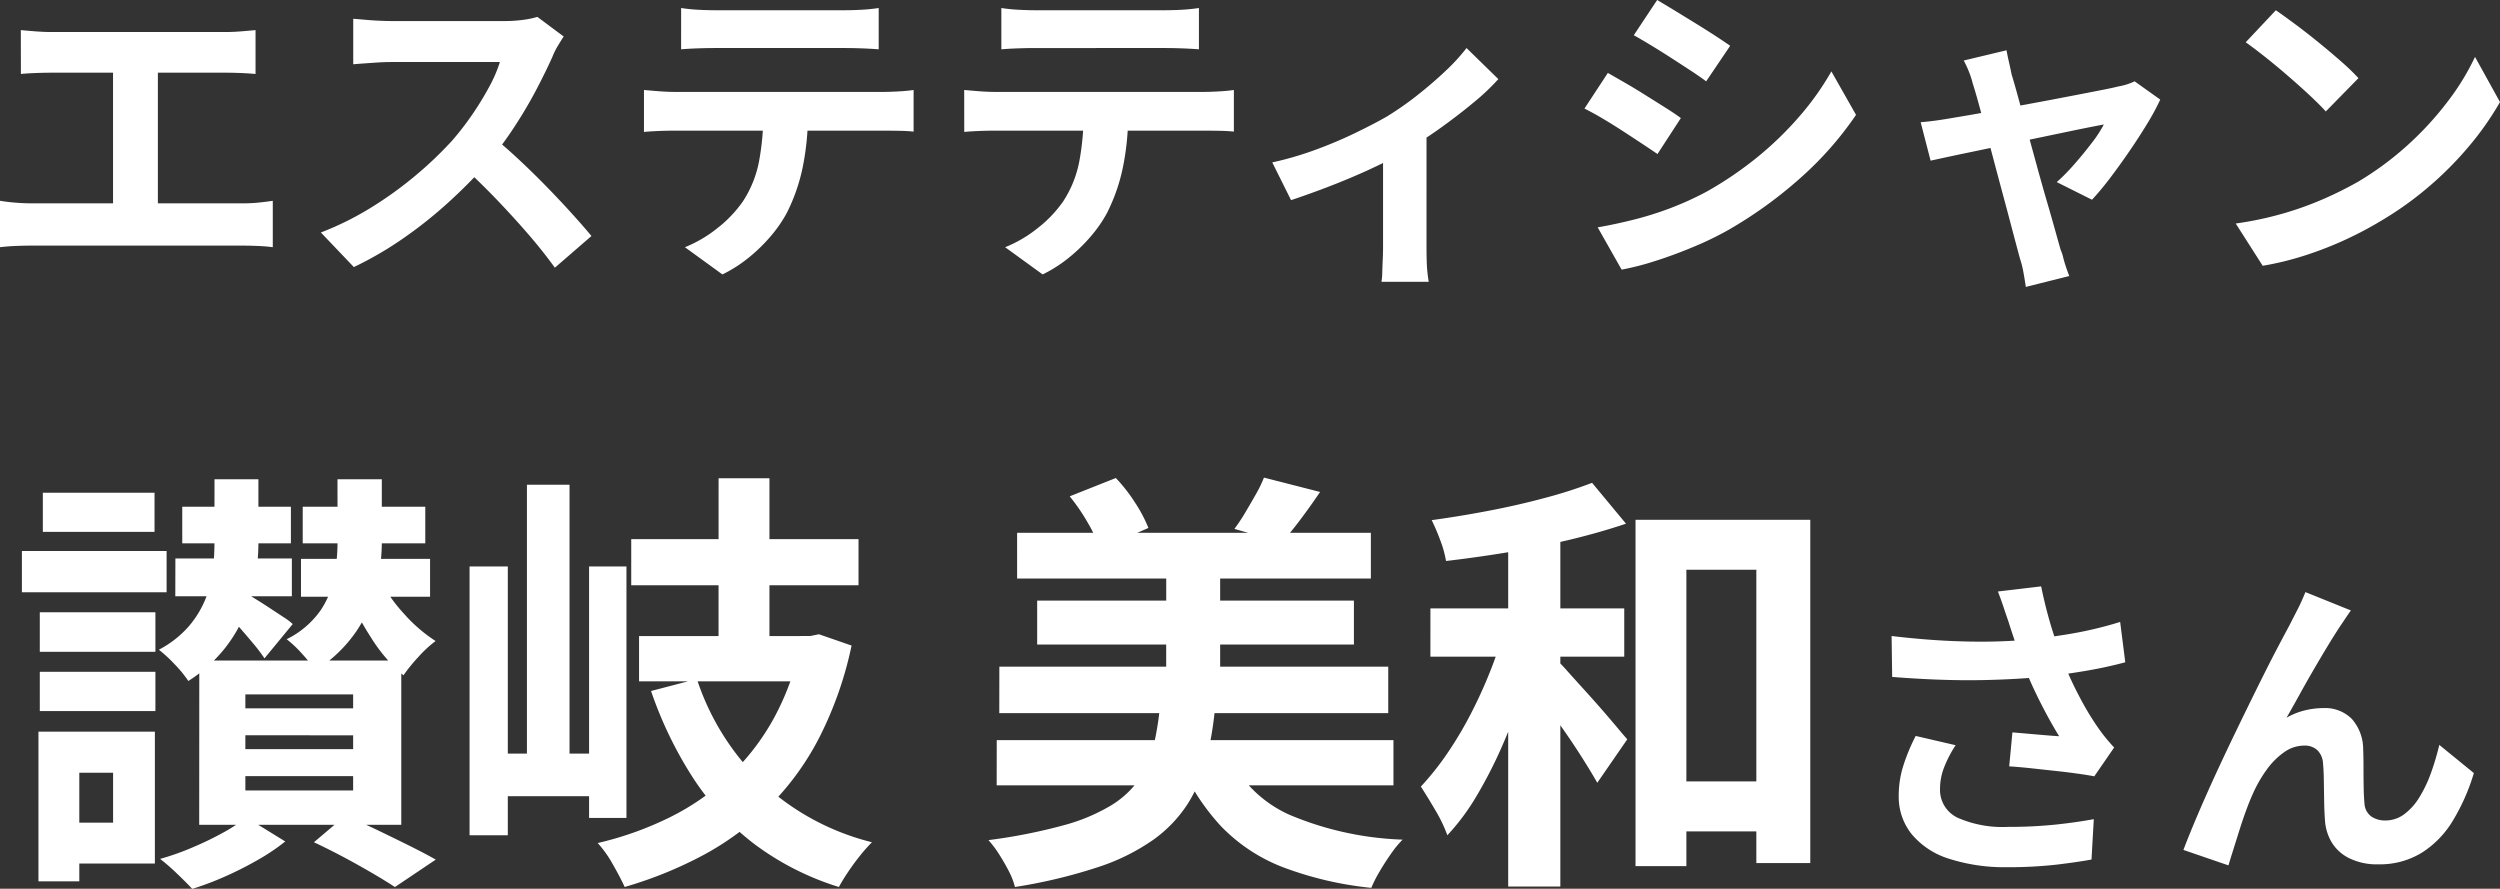
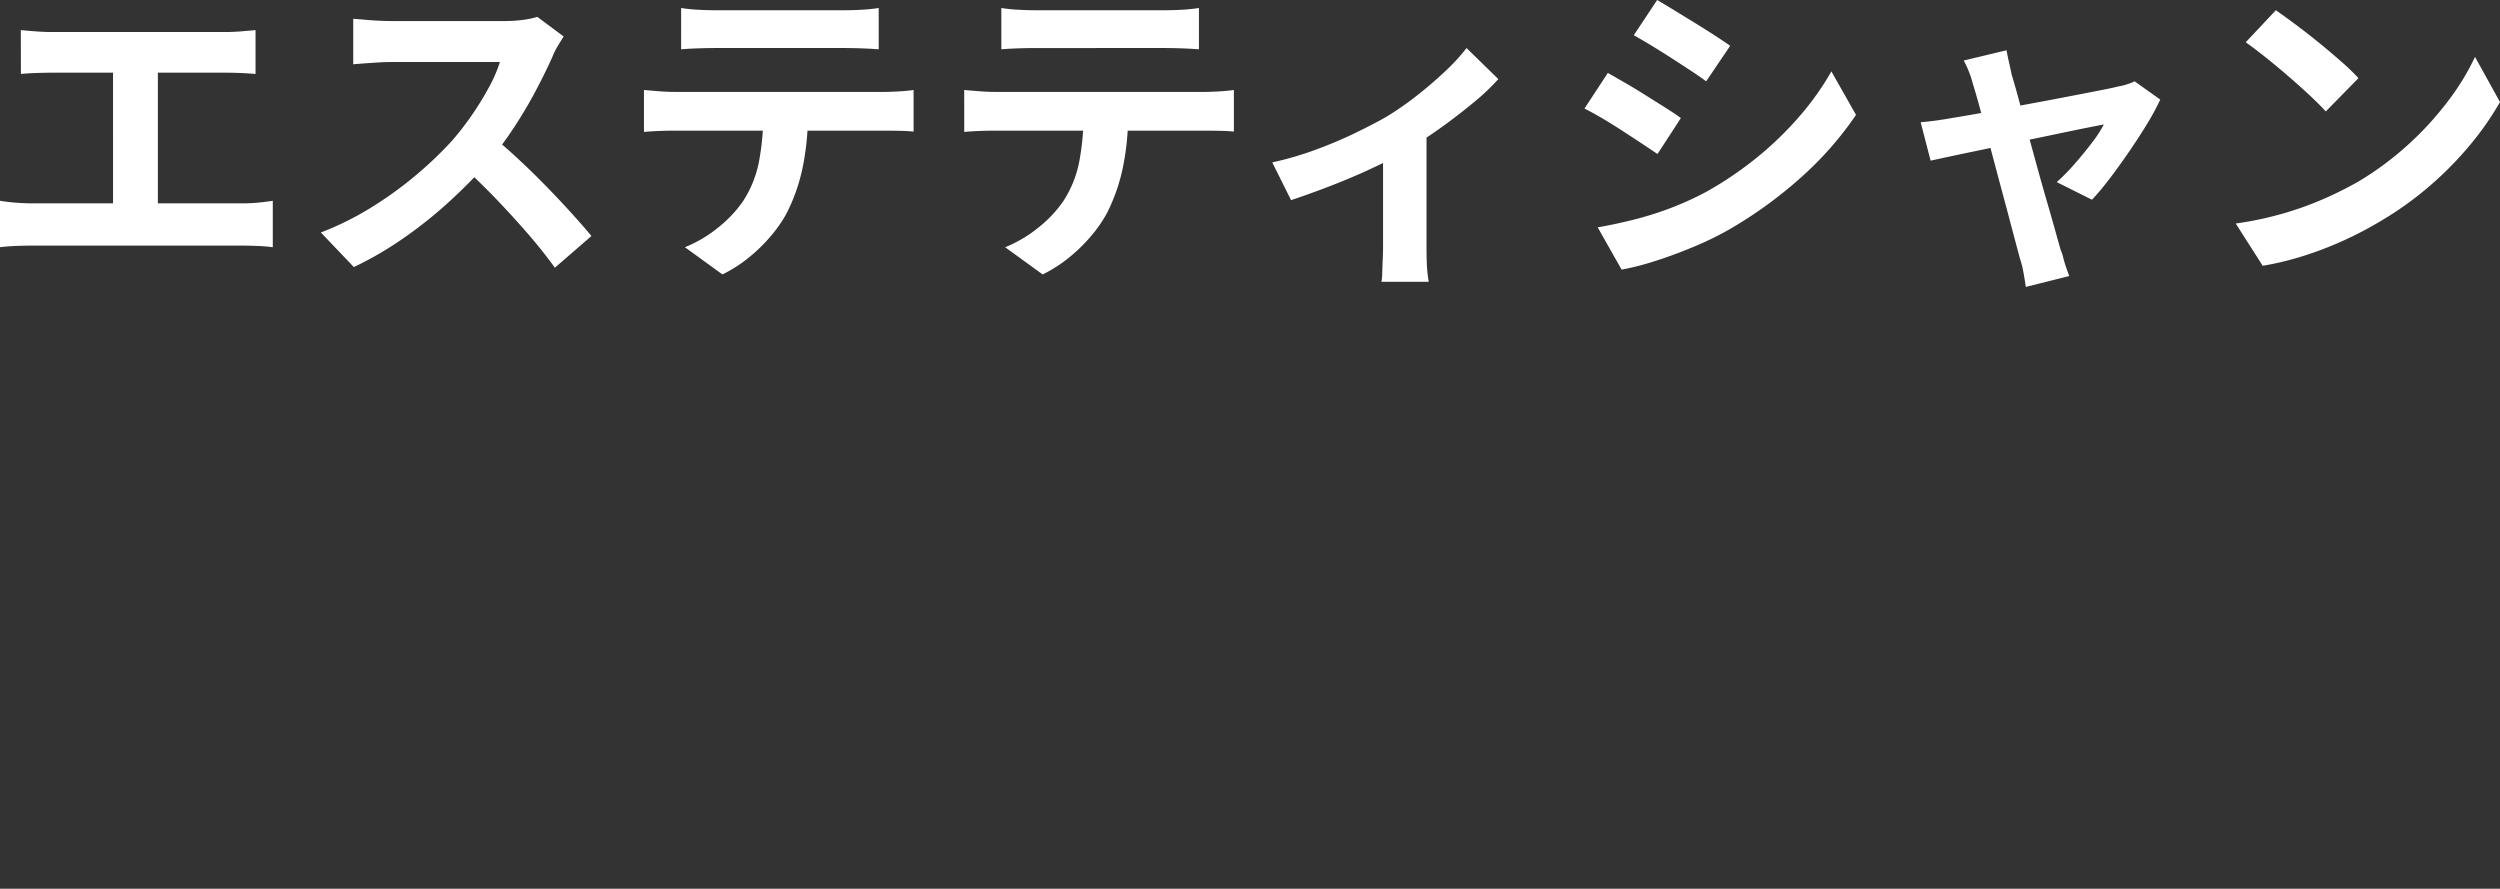
<svg xmlns="http://www.w3.org/2000/svg" width="109.298" height="38.855" viewBox="0 0 109.298 38.855">
  <rect x="0" y="0" width="109.298" height="38.855" fill="#333333" stroke="none" />
  <g id="voice_name11" transform="translate(-3524.456 4022.094)">
-     <path id="パス_56111" data-name="パス 56111" d="M-46.576-14.934h4.75v1.6h-4.75Zm-.3,2.261h5.092v1.653H-46.88Zm5.491.019h5.643V-11h-5.643Zm.076-2.28h5.358v1.6h-5.358Zm-3.857-1.2h1.919v2.812a9.153,9.153,0,0,1-.133,1.5,7.415,7.415,0,0,1-.465,1.605,6.254,6.254,0,0,1-.931,1.549A6.535,6.535,0,0,1-46.31-7.315a5.109,5.109,0,0,0-.589-.722,6.187,6.187,0,0,0-.7-.646,4.506,4.506,0,0,0,1.32-1.036,4.35,4.35,0,0,0,.732-1.216,4.918,4.918,0,0,0,.313-1.254,10.779,10.779,0,0,0,.066-1.15Zm5.377,0h1.938v2.774a8.176,8.176,0,0,1-.247,1.929,6.119,6.119,0,0,1-.883,1.966,6.084,6.084,0,0,1-1.777,1.691,5.886,5.886,0,0,0-.58-.731,4.989,4.989,0,0,0-.674-.637,3.93,3.93,0,0,0,1.492-1.273,4,4,0,0,0,.6-1.5,8.619,8.619,0,0,0,.133-1.444Zm1.862,4.389a6.7,6.7,0,0,0,1.055,1.5A6.6,6.6,0,0,0-35.5-9.063a5.121,5.121,0,0,0-.75.693,7.524,7.524,0,0,0-.656.807,6.947,6.947,0,0,1-1.4-1.625,11.689,11.689,0,0,1-1.055-2.023Zm-5.89.57.447.276q.294.18.627.4l.608.4a2.613,2.613,0,0,1,.389.294l-1.235,1.5a7.093,7.093,0,0,0-.513-.674q-.342-.408-.7-.817t-.608-.637Zm0,6.232v.608h4.712V-4.94Zm0,1.786v.627h4.712v-.627Zm0-3.572v.608h4.712v-.608Zm-2.014-1.482H-37v7.182h-8.835Zm5.016,7.942,1.368-1.159q.684.285,1.415.637t1.4.684q.665.332,1.14.6l-1.786,1.2q-.608-.4-1.587-.95T-40.819-.266Zm-2.964-1.083L-42.073-.3a9.181,9.181,0,0,1-1.187.8,15.409,15.409,0,0,1-1.444.731,12.765,12.765,0,0,1-1.435.542q-.266-.285-.674-.675a9.1,9.1,0,0,0-.731-.636,11.205,11.205,0,0,0,1.4-.494q.713-.3,1.34-.646A6.884,6.884,0,0,0-43.783-1.349Zm-9.025-8.968h5.054v1.729h-5.054Zm.133-5.225h4.883v1.71h-4.883Zm-.133,7.828h5.054V-6h-5.054ZM-53.587-13h6.327v1.805h-6.327Zm1.824,7.9h3.99V.665h-3.99V-1.121H-49.6V-3.306h-2.166Zm-1.1,0h1.786V1.444h-1.786Zm25.916-8.417h9.937V-11.5h-9.937Zm.342,4.237h7.6V-7.3h-7.6Zm3.477-6.9h2.223v8.322H-23.13Zm-.95,8.778a11.087,11.087,0,0,0,2.793,4.484A10.9,10.9,0,0,0-16.423-.266a7.41,7.41,0,0,0-.522.589q-.275.342-.523.712t-.4.656a12.161,12.161,0,0,1-3.7-1.881,11.572,11.572,0,0,1-2.67-2.879,17.29,17.29,0,0,1-1.843-3.809Zm4.541-1.881h.418l.38-.076,1.425.494a16.125,16.125,0,0,1-1.4,4,11.941,11.941,0,0,1-2.175,3A12.5,12.5,0,0,1-23.757.275a17.756,17.756,0,0,1-3.477,1.415q-.19-.418-.523-1a4.9,4.9,0,0,0-.656-.921,14.555,14.555,0,0,0,3.145-1.121,10.735,10.735,0,0,0,2.6-1.8,10.333,10.333,0,0,0,1.947-2.518,11.492,11.492,0,0,0,1.178-3.24Zm-14.478-3.04h1.672V-.57h-1.672Zm5.225,0h1.634V-1.33h-1.634Zm-2.717-3.572h1.862V-3.135h-1.862ZM-33.238-4.142h5.149V-2.28h-5.149Zm23.161-9.652H5.389v2H-10.077ZM-9.2-10.83H4.648v1.919H-9.2Zm-1.653,2.888H6.149v2.033H-10.856Zm-.114,3.211H6.377v1.976H-10.97Zm7.41-7.809H-1.2v6.232H-3.56Zm-4.218-2.85,2.014-.8a7.043,7.043,0,0,1,.845,1.083,6.253,6.253,0,0,1,.58,1.1l-2.128.931a5.571,5.571,0,0,0-.523-1.159A8.619,8.619,0,0,0-7.778-15.39Zm8.493-.817,2.451.627q-.437.646-.874,1.225t-.8.979l-2.071-.589a7.968,7.968,0,0,0,.465-.7q.238-.4.465-.8A5.61,5.61,0,0,0,.715-16.207ZM-3.826-6.251h2.413a15.8,15.8,0,0,1-.38,2.337A6.586,6.586,0,0,1-2.61-1.957,5.8,5.8,0,0,1-4.1-.39,9.088,9.088,0,0,1-6.524.817a22.782,22.782,0,0,1-3.648.874A3.086,3.086,0,0,0-10.438,1q-.19-.37-.427-.741a4.467,4.467,0,0,0-.465-.618A23.965,23.965,0,0,0-8.072-1a8.148,8.148,0,0,0,2.1-.874A4.1,4.1,0,0,0-4.738-3.021a4.344,4.344,0,0,0,.627-1.453A13.551,13.551,0,0,0-3.826-6.251ZM-.862-4.142A5.365,5.365,0,0,0,1.817-1.472,13.913,13.913,0,0,0,6.776-.38a4.706,4.706,0,0,0-.513.627q-.266.38-.494.769a5.816,5.816,0,0,0-.361.712A15.186,15.186,0,0,1,1.523.817,7.486,7.486,0,0,1-1.156-.96a9.775,9.775,0,0,1-1.814-2.8ZM17.777-2.926h5.7V-.741h-5.7ZM16.96-14.364H24.6V.646H22.242V-12.179H19.183V.779H16.96Zm-5.567.095h2.28V1.672h-2.28Zm-3.4,3.781h8.474v2.109H7.992Zm3.249.817,1.52.513q-.3,1.14-.722,2.356t-.931,2.375A19.631,19.631,0,0,1,10-2.27,9.806,9.806,0,0,1,8.733-.57a6.211,6.211,0,0,0-.523-1.093q-.351-.6-.636-1.036A12.114,12.114,0,0,0,8.724-4.142,16.287,16.287,0,0,0,9.769-5.9a20.553,20.553,0,0,0,.865-1.91A15.867,15.867,0,0,0,11.241-9.671Zm3.819-6.308,1.482,1.786q-1.121.38-2.451.7t-2.717.551q-1.387.228-2.7.38a4.6,4.6,0,0,0-.247-.893,9.013,9.013,0,0,0-.38-.893q1.254-.171,2.537-.418t2.441-.561A19.849,19.849,0,0,0,15.06-15.979ZM13.483-8.265a6.921,6.921,0,0,1,.494.513q.323.361.722.8t.779.874q.38.437.684.8t.437.513l-1.311,1.9q-.247-.437-.618-1.026t-.8-1.207q-.428-.617-.817-1.159t-.674-.921ZM33.255-9.94q-.084-.238-.2-.588t-.252-.7l1.89-.224q.112.546.252,1.085t.308,1.05q.168.511.336.959a14.154,14.154,0,0,0,.763,1.7,12.438,12.438,0,0,0,.777,1.309q.182.266.371.5t.385.441l-.868,1.26q-.294-.056-.742-.119t-.973-.119L34.256-3.5q-.525-.056-.959-.084l.14-1.484q.35.028.742.063l.735.063q.343.028.567.042-.252-.406-.532-.924T34.4-6.909q-.266-.567-.49-1.141t-.385-1.064Q33.366-9.59,33.255-9.94Zm-5.1.658q1.3.154,2.45.21t2.142.028q.994-.028,1.82-.126.644-.084,1.253-.182t1.2-.238q.595-.14,1.127-.308l.224,1.764q-.462.126-1,.238t-1.113.2q-.574.091-1.134.161-1.414.154-3.108.182t-3.836-.14Zm2.8,4.774a5.147,5.147,0,0,0-.5.959,2.559,2.559,0,0,0-.182.931,1.343,1.343,0,0,0,.77,1.281,4.876,4.876,0,0,0,2.2.4,20,20,0,0,0,2.079-.1q.931-.1,1.673-.238L36.895.49Q36.307.6,35.362.714a19.275,19.275,0,0,1-2.233.112A7.911,7.911,0,0,1,30.665.455,3.464,3.464,0,0,1,29.041-.609a2.613,2.613,0,0,1-.574-1.7,4.341,4.341,0,0,1,.189-1.267,8.24,8.24,0,0,1,.553-1.337ZM48.235-10.4q-.1.14-.217.315t-.231.343q-.252.378-.553.875t-.623,1.05q-.322.553-.623,1.1t-.567,1.008a3.047,3.047,0,0,1,.8-.322,3.45,3.45,0,0,1,.812-.1,1.646,1.646,0,0,1,1.239.469,2.007,2.007,0,0,1,.5,1.351q.014.308.014.742t.007.868q.007.434.035.728a.749.749,0,0,0,.3.581,1.062,1.062,0,0,0,.609.175,1.374,1.374,0,0,0,.819-.266,2.559,2.559,0,0,0,.665-.735,5.629,5.629,0,0,0,.511-1.064A11.248,11.248,0,0,0,52.1-4.522L53.611-3.29A8.888,8.888,0,0,1,52.687-1.2,4.22,4.22,0,0,1,51.322.2a3.511,3.511,0,0,1-1.883.5A2.741,2.741,0,0,1,48.151.427a1.849,1.849,0,0,1-.77-.714,2.139,2.139,0,0,1-.28-.959q-.028-.378-.035-.84t-.014-.9q-.007-.441-.035-.721a.876.876,0,0,0-.238-.574.8.8,0,0,0-.588-.21,1.514,1.514,0,0,0-.882.294,3.233,3.233,0,0,0-.763.77,5.727,5.727,0,0,0-.6,1.05q-.14.308-.294.728t-.294.868q-.14.448-.266.847t-.21.679L40.913.07q.266-.7.651-1.6t.847-1.9q.462-.994.938-1.974t.91-1.855q.434-.875.777-1.526t.525-.987q.14-.28.322-.63t.364-.8Z" transform="translate(3579 -3985.006)" fill="#fff" />
    <path id="パス_56110" data-name="パス 56110" d="M-53.634-9.772q.28.028.658.056t.672.028h7.616q.322,0,.672-.028t.644-.056v1.918q-.308-.028-.658-.042t-.658-.014H-52.3q-.28,0-.672.014t-.658.042Zm4.032,8.61V-8.694h1.96v7.532ZM-54.544-2.31q.336.056.7.084t.686.028h9.226a6.9,6.9,0,0,0,.714-.035q.336-.035.6-.077V-.28q-.308-.042-.686-.056t-.63-.014h-9.226q-.308,0-.672.014t-.714.056ZM-29.9-9.492q-.084.126-.245.392a2.989,2.989,0,0,0-.245.49q-.294.658-.721,1.47t-.966,1.631a16.138,16.138,0,0,1-1.141,1.533,23.352,23.352,0,0,1-1.729,1.743A18.943,18.943,0,0,1-36.939-.651,15.243,15.243,0,0,1-39.074.588L-40.516-.924a13.024,13.024,0,0,0,2.2-1.092,16.417,16.417,0,0,0,1.974-1.428,16.341,16.341,0,0,0,1.568-1.5A12.587,12.587,0,0,0-33.9-6.076a13.357,13.357,0,0,0,.735-1.2,6.069,6.069,0,0,0,.476-1.1h-4.746q-.294,0-.616.021l-.609.042q-.287.021-.441.035v-1.988q.21.014.518.042t.623.042q.315.014.525.014h4.942a5.907,5.907,0,0,0,.847-.056,3.638,3.638,0,0,0,.595-.126ZM-33.04-5.138q.546.434,1.162,1.008t1.218,1.19q.6.616,1.113,1.183t.861.987l-1.6,1.386Q-30.8-.1-31.465-.868t-1.4-1.533q-.735-.763-1.491-1.449Zm8.274-5.6a7.127,7.127,0,0,0,.756.077q.406.021.742.021h5.628q.364,0,.756-.021t.756-.077v1.806q-.364-.028-.756-.042t-.756-.014h-5.614q-.364,0-.777.014t-.735.042ZM-26.39-7.154q.308.028.665.056t.679.028h9.17q.224,0,.609-.021t.665-.063v1.82q-.252-.028-.616-.035t-.658-.007h-9.17q-.308,0-.679.014t-.665.042Zm7.168.966a11.517,11.517,0,0,1-.238,2.457,7.959,7.959,0,0,1-.686,1.953,5.754,5.754,0,0,1-.672.98,7.181,7.181,0,0,1-.966.952A6.009,6.009,0,0,1-22.96.91L-24.6-.28a5.615,5.615,0,0,0,1.428-.84,5.362,5.362,0,0,0,1.106-1.162,4.852,4.852,0,0,0,.714-1.792,11.5,11.5,0,0,0,.182-2.1Zm8.456-4.55a7.127,7.127,0,0,0,.756.077q.406.021.742.021H-3.64q.364,0,.756-.021t.756-.077v1.806q-.364-.028-.756-.042t-.756-.014H-9.254q-.364,0-.777.014t-.735.042ZM-12.39-7.154q.308.028.665.056t.679.028h9.17q.224,0,.609-.021T-.6-7.154v1.82q-.252-.028-.616-.035t-.658-.007h-9.17q-.308,0-.679.014t-.665.042Zm7.168.966A11.517,11.517,0,0,1-5.46-3.731a7.959,7.959,0,0,1-.686,1.953,5.754,5.754,0,0,1-.672.98,7.181,7.181,0,0,1-.966.952A6.009,6.009,0,0,1-8.96.91L-10.6-.28A5.615,5.615,0,0,0-9.17-1.12,5.362,5.362,0,0,0-8.064-2.282,4.852,4.852,0,0,0-7.35-4.074a11.5,11.5,0,0,0,.182-2.1Zm6.3,2.2a14.211,14.211,0,0,0,1.855-.539A18.884,18.884,0,0,0,4.7-5.271q.826-.4,1.386-.721a13.868,13.868,0,0,0,1.351-.945q.665-.525,1.225-1.057a8.407,8.407,0,0,0,.91-.994L10.962-7.63A9.655,9.655,0,0,1,9.891-6.615q-.665.553-1.435,1.106t-1.54,1q-.476.294-1.092.595t-1.295.588q-.679.287-1.358.539T1.9-2.338ZM5.922-4.9l1.9-.364V-.28q0,.238.007.546t.035.567q.028.259.056.4H5.852a2.511,2.511,0,0,0,.035-.4q.007-.259.021-.567T5.922-.28Zm11.984-6.188q.336.2.77.462l.889.546q.455.28.854.539t.679.455l-1.05,1.554q-.28-.21-.686-.476t-.84-.546q-.434-.28-.861-.539t-.777-.455Zm-2.6,9.94q.8-.14,1.6-.343A14.266,14.266,0,0,0,18.515-2a13.468,13.468,0,0,0,1.561-.714A15.737,15.737,0,0,0,22.3-4.228,14.647,14.647,0,0,0,24.143-6.02a12.1,12.1,0,0,0,1.379-1.946l1.078,1.9a14.811,14.811,0,0,1-2.415,2.744,18.719,18.719,0,0,1-3.157,2.282,13.882,13.882,0,0,1-1.561.756Q18.62.07,17.8.329A11.659,11.659,0,0,1,16.352.7ZM15.75-7.9q.35.2.791.455t.889.539l.847.532q.4.252.665.448L17.92-4.354q-.308-.21-.7-.469t-.833-.546q-.441-.287-.868-.539t-.791-.434ZM33.18-8.89q.042.238.105.511t.119.553q.126.406.3,1.05l.385,1.414q.21.77.427,1.561t.427,1.512q.21.721.364,1.274t.238.847a1.736,1.736,0,0,1,.112.336q.056.224.133.448t.133.364l-1.9.476q-.042-.294-.1-.616a4.246,4.246,0,0,0-.154-.616q-.084-.308-.238-.889l-.35-1.323q-.2-.742-.413-1.54t-.413-1.561q-.2-.763-.371-1.386T31.7-7.448a3.739,3.739,0,0,0-.175-.532q-.1-.252-.217-.462ZM39.9-6.734a10.2,10.2,0,0,1-.567,1.05q-.357.588-.777,1.2t-.84,1.169q-.42.553-.8.959l-1.54-.77a8.84,8.84,0,0,0,.77-.784q.406-.462.763-.931a5.335,5.335,0,0,0,.525-.805q-.154.028-.581.112t-1.029.21l-1.309.273q-.707.147-1.421.3t-1.358.287q-.644.133-1.134.238l-.742.161-.434-1.68q.336-.028.644-.07t.644-.1l.595-.1q.427-.07,1.022-.182t1.281-.245L35-6.7l1.316-.252,1.078-.21q.462-.091.672-.147a2.46,2.46,0,0,0,.378-.091,2.4,2.4,0,0,0,.336-.133Zm5.054-3.906q.364.252.854.616t1.015.791q.525.427.987.833a9.766,9.766,0,0,1,.756.728L47.138-6.216q-.266-.294-.7-.7t-.938-.84q-.5-.434-.994-.826t-.868-.658ZM43.2-1.316a14.827,14.827,0,0,0,2.058-.434,14.349,14.349,0,0,0,1.792-.644,16.294,16.294,0,0,0,1.512-.756A13.539,13.539,0,0,0,50.75-4.774a13.921,13.921,0,0,0,1.736-1.9A10.73,10.73,0,0,0,53.662-8.6l1.092,1.974a13.035,13.035,0,0,1-1.309,1.876,15.066,15.066,0,0,1-1.757,1.785,14.634,14.634,0,0,1-2.114,1.519,15.875,15.875,0,0,1-1.54.819,15.746,15.746,0,0,1-1.743.686A13.14,13.14,0,0,1,44.38.532Z" transform="translate(3579 -4011.006)" fill="#fff" />
  </g>
</svg>